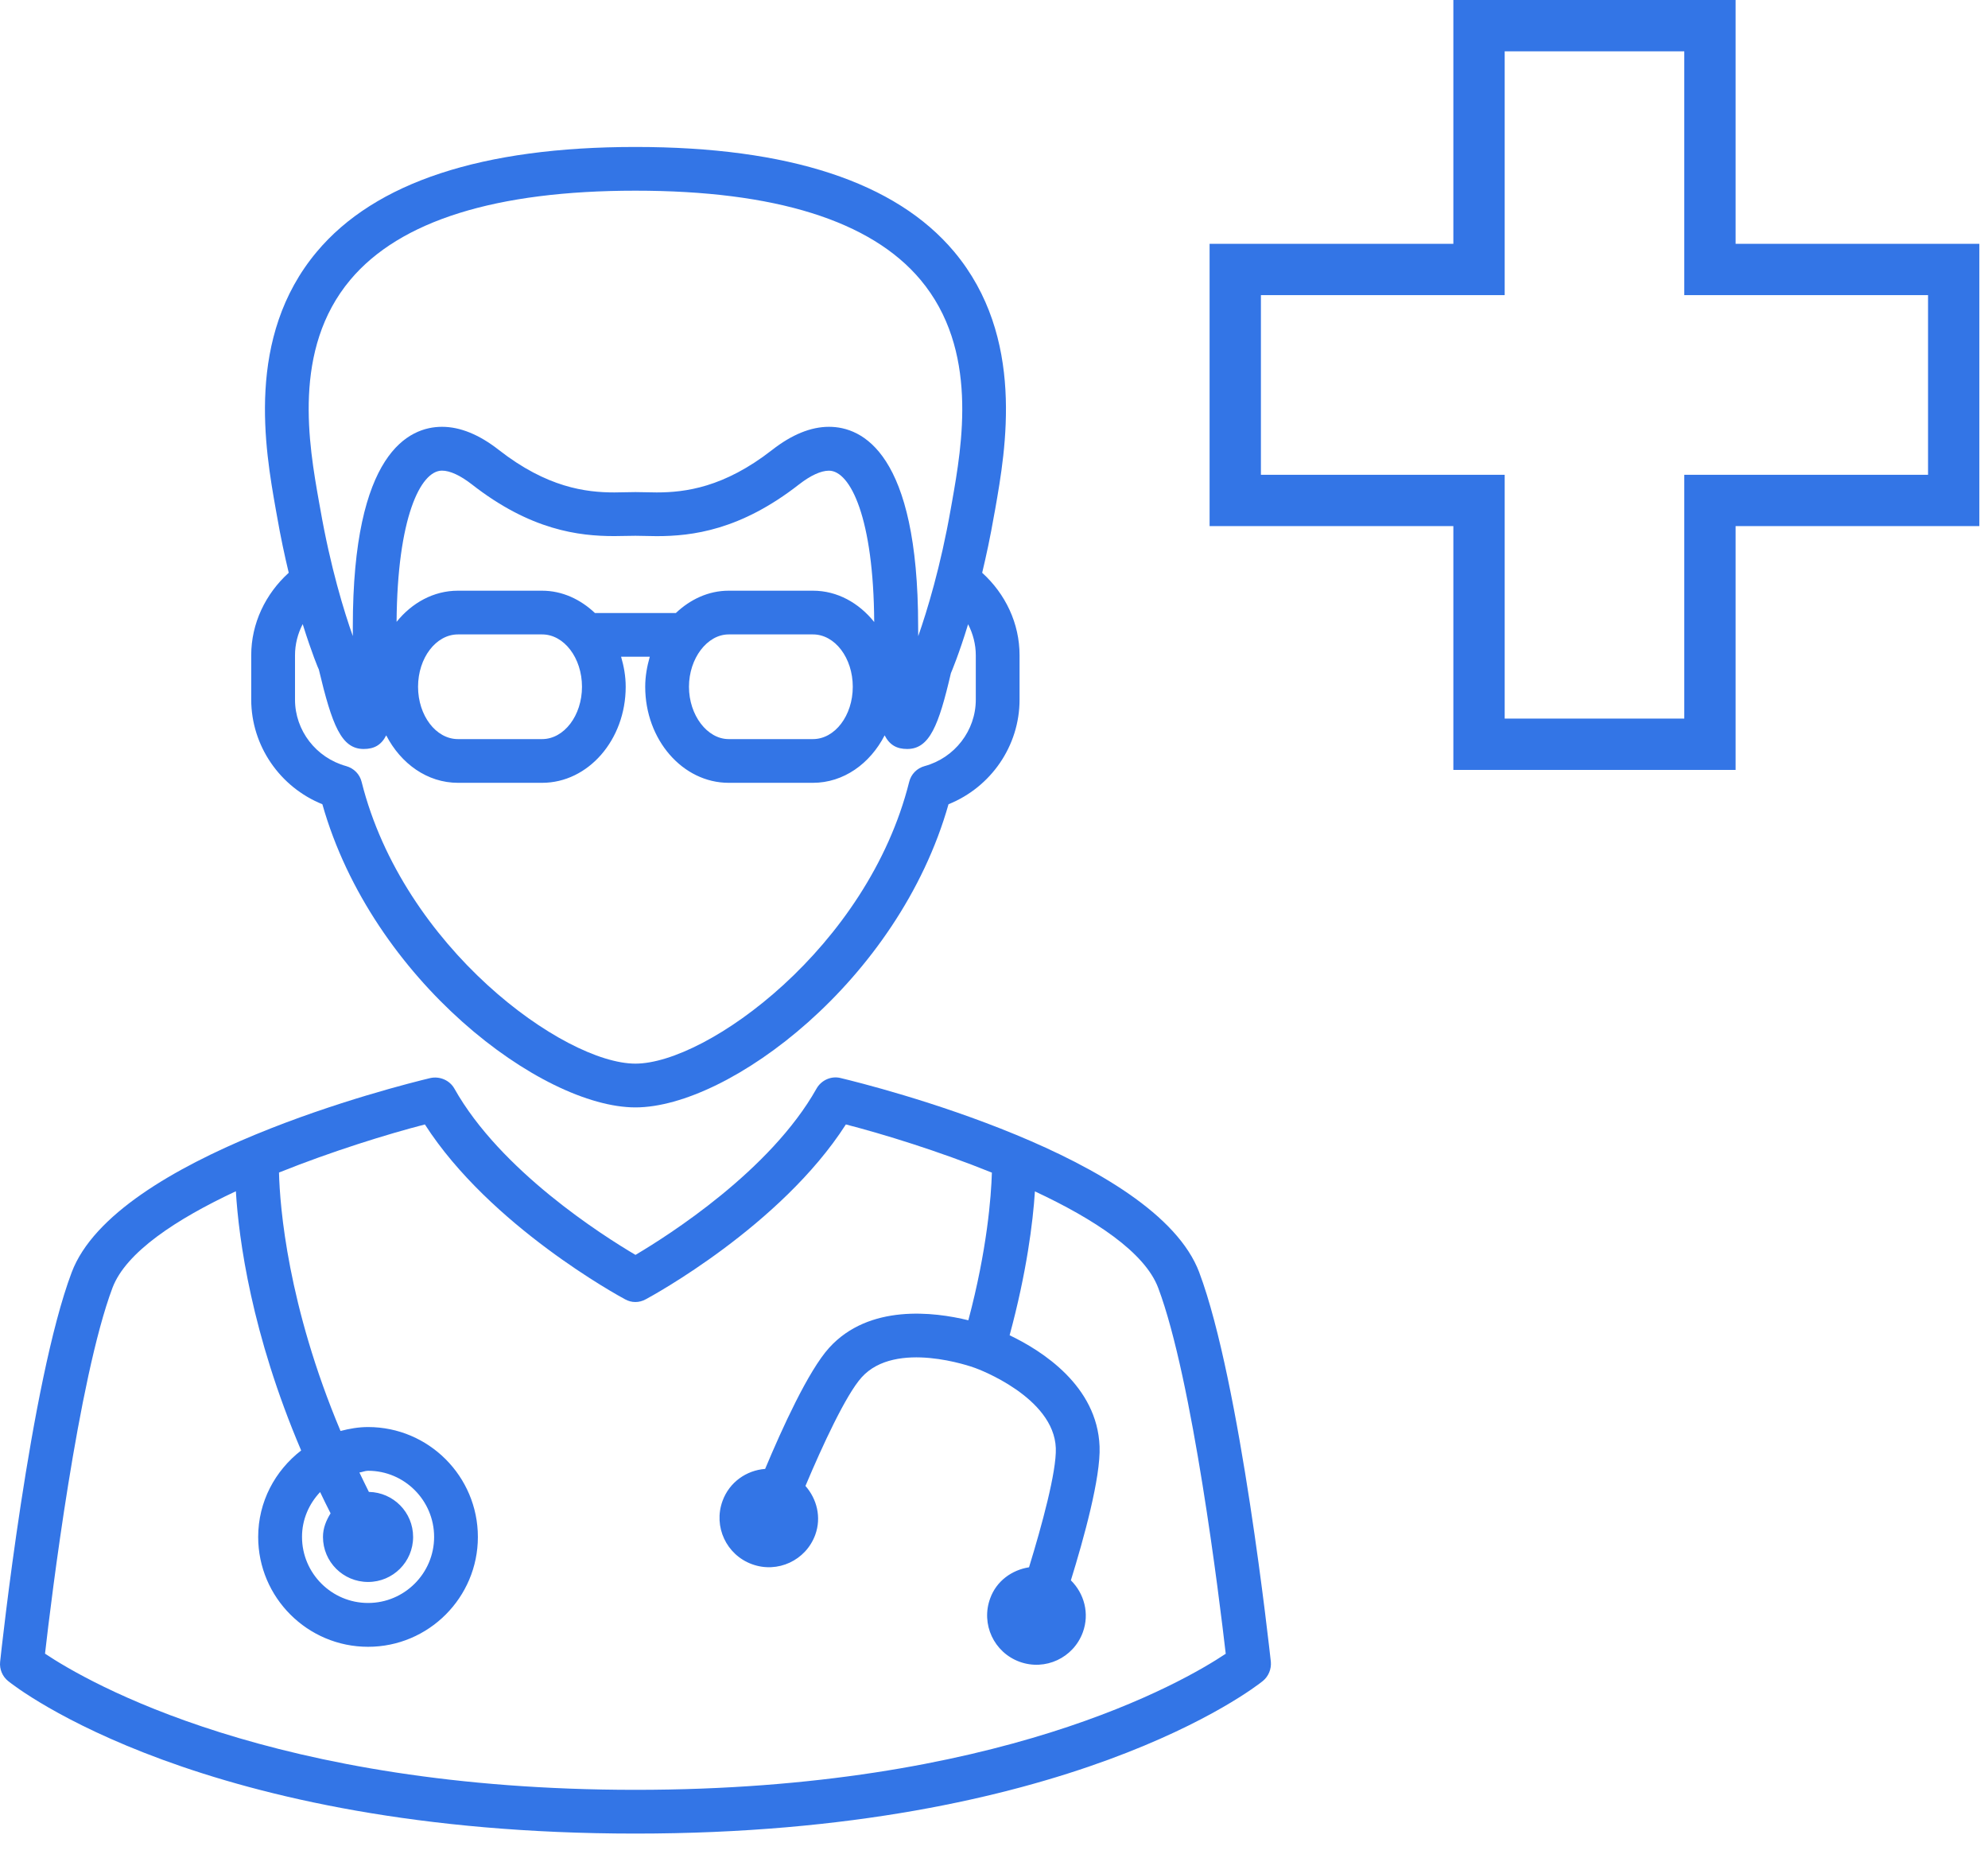
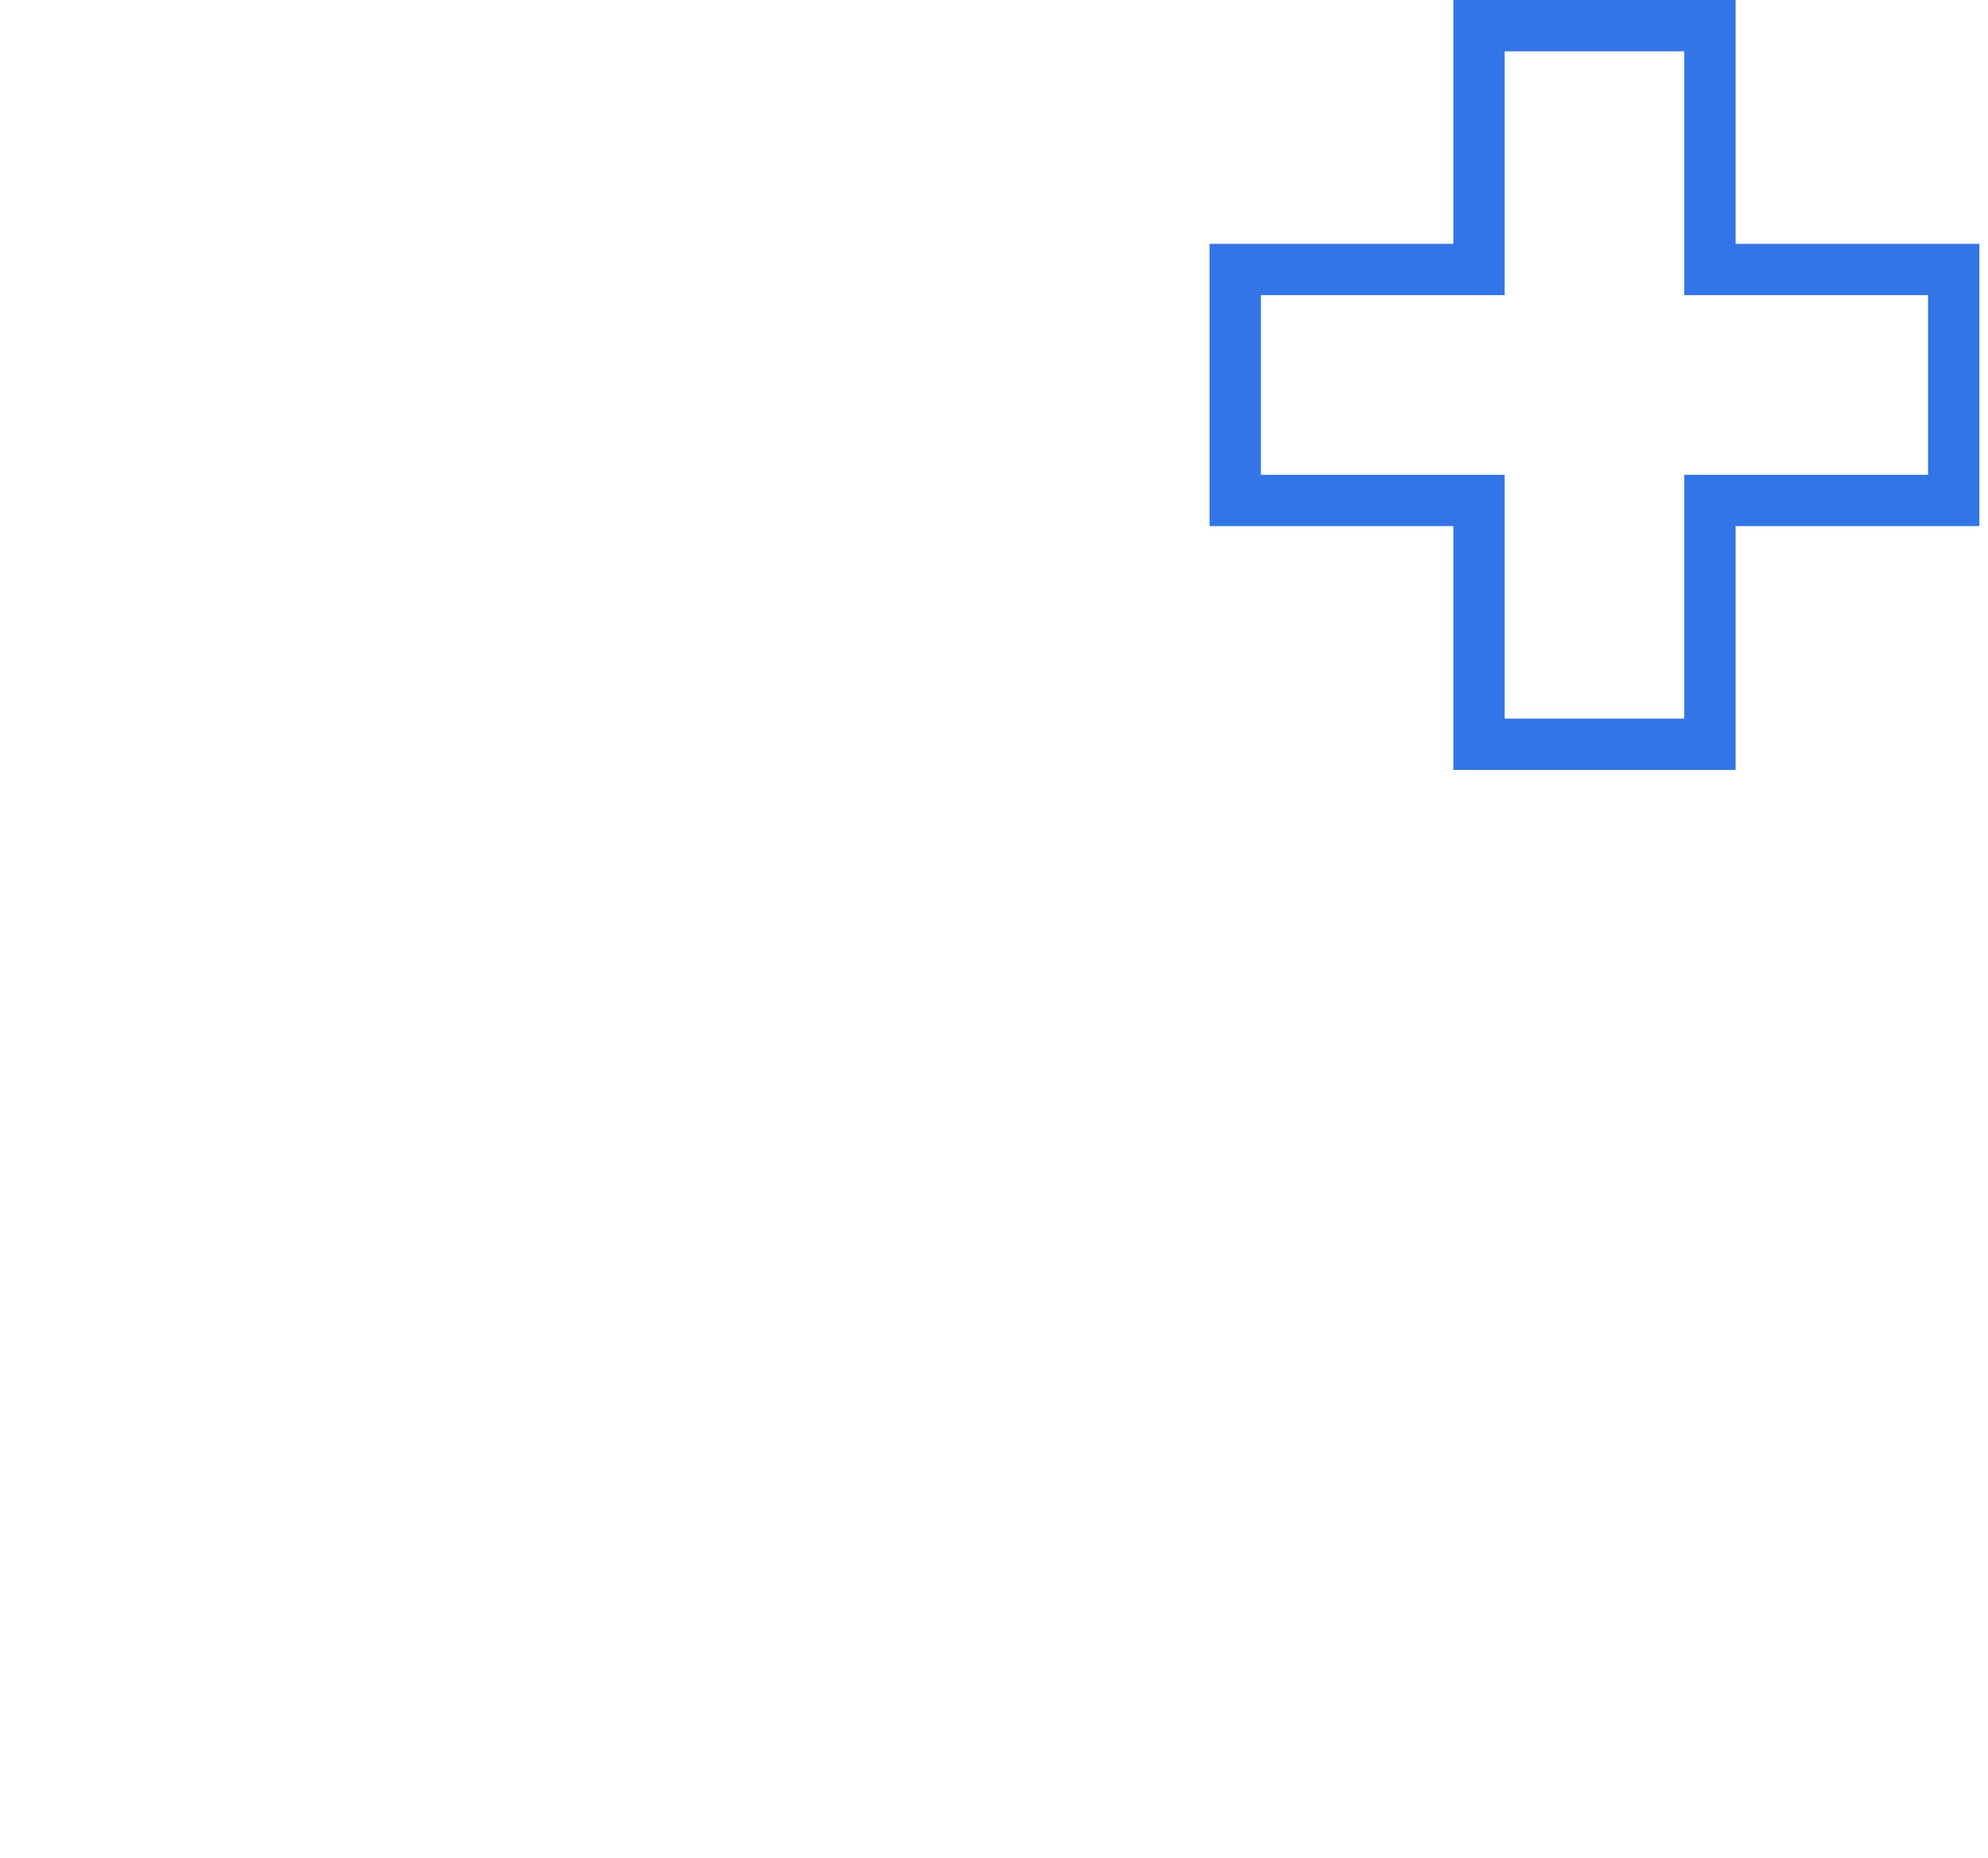
<svg xmlns="http://www.w3.org/2000/svg" width="76" height="71" viewBox="0 0 76 71" fill="none">
-   <path d="M45.848 48.635C44.184 44.203 33.367 41.499 32.141 41.205C31.785 41.112 31.401 41.28 31.216 41.606C29.452 44.745 25.548 47.221 24.294 47.963C23.038 47.221 19.136 44.749 17.37 41.606C17.185 41.281 16.803 41.126 16.448 41.205C15.219 41.499 4.405 44.201 2.739 48.635C1.163 52.818 0.05 63.079 0.005 63.515C-0.025 63.795 0.091 64.075 0.312 64.252C0.606 64.493 7.753 70.081 24.292 70.081C40.827 70.081 47.978 64.493 48.274 64.252C48.494 64.074 48.608 63.795 48.584 63.515C48.533 63.08 47.422 52.819 45.847 48.635H45.848ZM24.292 68.409C10.426 68.409 3.34 64.287 1.721 63.204C1.96 61.1 2.989 52.713 4.3 49.221C4.817 47.855 6.754 46.59 9.017 45.531C9.128 47.368 9.615 50.983 11.513 55.438C10.519 56.207 9.87 57.393 9.87 58.745C9.87 61.058 11.755 62.942 14.072 62.942C16.387 62.942 18.269 61.058 18.269 58.745C18.269 56.428 16.387 54.543 14.072 54.543C13.705 54.543 13.357 54.605 13.018 54.693C10.999 49.893 10.698 46.13 10.666 44.815C12.715 43.993 14.818 43.346 16.243 42.977C18.733 46.854 23.677 49.544 23.895 49.66C24.139 49.799 24.439 49.799 24.687 49.66C24.906 49.544 29.85 46.856 32.337 42.977C33.765 43.346 35.868 43.99 37.919 44.819C37.893 45.721 37.739 47.762 37.019 50.462C35.711 50.141 33.221 49.831 31.696 51.516C30.903 52.392 29.897 54.6 29.251 56.143C28.536 56.196 27.881 56.651 27.621 57.37C27.264 58.349 27.769 59.428 28.748 59.785C29.729 60.145 30.81 59.639 31.167 58.661C31.409 57.994 31.229 57.291 30.792 56.794C31.438 55.26 32.342 53.305 32.941 52.642C34.243 51.201 37.151 52.237 37.272 52.283C37.395 52.324 40.29 53.403 40.363 55.347C40.395 56.241 39.826 58.317 39.339 59.903C38.683 60.006 38.092 60.427 37.853 61.094C37.493 62.077 37.999 63.156 38.977 63.514C39.956 63.871 41.039 63.368 41.397 62.385C41.658 61.67 41.449 60.905 40.939 60.402C41.433 58.806 42.082 56.466 42.036 55.285C41.948 52.963 39.826 51.623 38.597 51.035C39.248 48.634 39.489 46.715 39.564 45.536C41.822 46.59 43.766 47.86 44.278 49.225C45.592 52.715 46.616 61.105 46.859 63.208C45.242 64.287 38.159 68.409 24.293 68.409L24.292 68.409ZM12.238 57.028C12.367 57.299 12.497 57.566 12.638 57.841C12.472 58.108 12.347 58.401 12.347 58.743C12.347 59.694 13.118 60.464 14.072 60.464C15.024 60.464 15.793 59.694 15.793 58.743C15.793 57.8 15.038 57.04 14.102 57.022C13.975 56.773 13.861 56.528 13.74 56.28C13.854 56.266 13.954 56.214 14.072 56.214C15.463 56.214 16.596 57.347 16.596 58.743C16.596 60.133 15.463 61.267 14.072 61.267C12.679 61.267 11.546 60.133 11.546 58.743C11.544 58.078 11.814 57.477 12.238 57.028L12.238 57.028Z" fill="#3375E6" />
-   <path d="M12.324 30.739C14.236 37.488 20.719 42.326 24.293 42.326C27.866 42.326 34.349 37.489 36.261 30.739C37.884 30.086 38.977 28.509 38.977 26.742V25.044C38.977 23.827 38.44 22.702 37.548 21.892C37.705 21.234 37.86 20.517 37.998 19.718L38.044 19.47C38.449 17.167 39.209 12.88 36.475 9.619C34.244 6.96 30.147 5.617 24.293 5.617C18.439 5.617 14.339 6.964 12.111 9.623C9.377 12.883 10.137 17.171 10.544 19.475L10.588 19.718C10.727 20.52 10.882 21.239 11.038 21.892C10.146 22.7 9.604 23.831 9.604 25.044V26.742C9.607 28.506 10.702 30.086 12.324 30.739ZM13.394 10.693C15.29 8.435 18.958 7.288 24.293 7.288C29.628 7.288 33.295 8.435 35.189 10.693C37.425 13.356 36.78 17 36.396 19.176L36.35 19.433C35.959 21.664 35.44 23.355 35.103 24.316C35.1 24.195 35.1 24.073 35.1 23.943C35.1 17.305 32.963 16.313 31.691 16.313C30.997 16.313 30.268 16.611 29.517 17.198C27.676 18.635 26.192 18.821 25.104 18.821L24.293 18.808L23.485 18.821C22.395 18.821 20.91 18.634 19.071 17.198C18.322 16.611 17.592 16.313 16.899 16.313C15.625 16.313 13.488 17.305 13.488 23.943V24.311C13.162 23.396 12.634 21.694 12.241 19.433L12.195 19.181C11.81 17.003 11.159 13.356 13.394 10.693ZM31.078 22.577H27.857C27.088 22.577 26.389 22.907 25.838 23.43L22.745 23.431C22.191 22.907 21.493 22.577 20.721 22.577H17.505C16.578 22.577 15.748 23.039 15.161 23.768C15.19 19.807 16.071 17.988 16.897 17.988C17.202 17.988 17.598 18.171 18.037 18.512C20.281 20.267 22.125 20.49 23.484 20.49L24.293 20.478L25.101 20.492C26.457 20.492 28.301 20.269 30.548 18.514C30.987 18.173 31.383 17.99 31.69 17.99C32.512 17.99 33.398 19.809 33.42 23.774C32.837 23.044 32.009 22.577 31.078 22.577ZM32.601 26.249C32.601 27.35 31.918 28.249 31.078 28.249H27.857C27.035 28.249 26.339 27.334 26.339 26.249C26.339 25.163 27.036 24.248 27.857 24.248H31.078C31.92 24.247 32.601 25.147 32.601 26.249ZM22.249 26.249C22.249 27.35 21.563 28.249 20.724 28.249H17.507C16.668 28.249 15.982 27.35 15.982 26.249C15.982 25.147 16.668 24.248 17.507 24.248H20.724C21.563 24.247 22.249 25.147 22.249 26.249ZM12.188 25.586C12.7 27.733 13.051 28.627 13.905 28.627C14.303 28.627 14.576 28.477 14.765 28.106C15.323 29.187 16.335 29.92 17.508 29.92H20.724C22.488 29.92 23.92 28.274 23.92 26.248C23.92 25.843 23.85 25.465 23.744 25.101H24.841C24.737 25.465 24.666 25.843 24.666 26.248C24.666 28.276 26.1 29.92 27.857 29.92H31.078C32.25 29.92 33.263 29.187 33.819 28.106C34.01 28.474 34.281 28.627 34.681 28.627C35.535 28.627 35.886 27.732 36.352 25.73C36.375 25.677 36.66 25.006 37.01 23.859C37.197 24.223 37.304 24.628 37.304 25.045V26.743C37.304 27.922 36.498 28.967 35.348 29.281C35.057 29.36 34.829 29.588 34.757 29.886C33.172 36.212 27.02 40.653 24.291 40.653C21.562 40.653 15.411 36.212 13.825 29.886C13.755 29.592 13.527 29.363 13.234 29.281C12.082 28.964 11.278 27.92 11.278 26.743V25.045C11.278 24.626 11.383 24.218 11.572 23.854C11.917 24.96 12.181 25.586 12.188 25.586Z" fill="#3375E6" />
-   <path d="M66.351 0H55.561V9.319H46.242V20.108H55.561V29.427H66.351V20.108H75.669V9.319H66.351V0ZM73.708 11.28V18.147H64.389V27.465H57.523V18.147H48.204V11.28H57.523V1.962H64.389V11.28H73.708Z" fill="#3375E6" />
+   <path d="M66.351 0H55.561V9.319H46.242V20.108H55.561V29.427H66.351V20.108H75.669V9.319H66.351ZM73.708 11.28V18.147H64.389V27.465H57.523V18.147H48.204V11.28H57.523V1.962H64.389V11.28H73.708Z" fill="#3375E6" />
</svg>